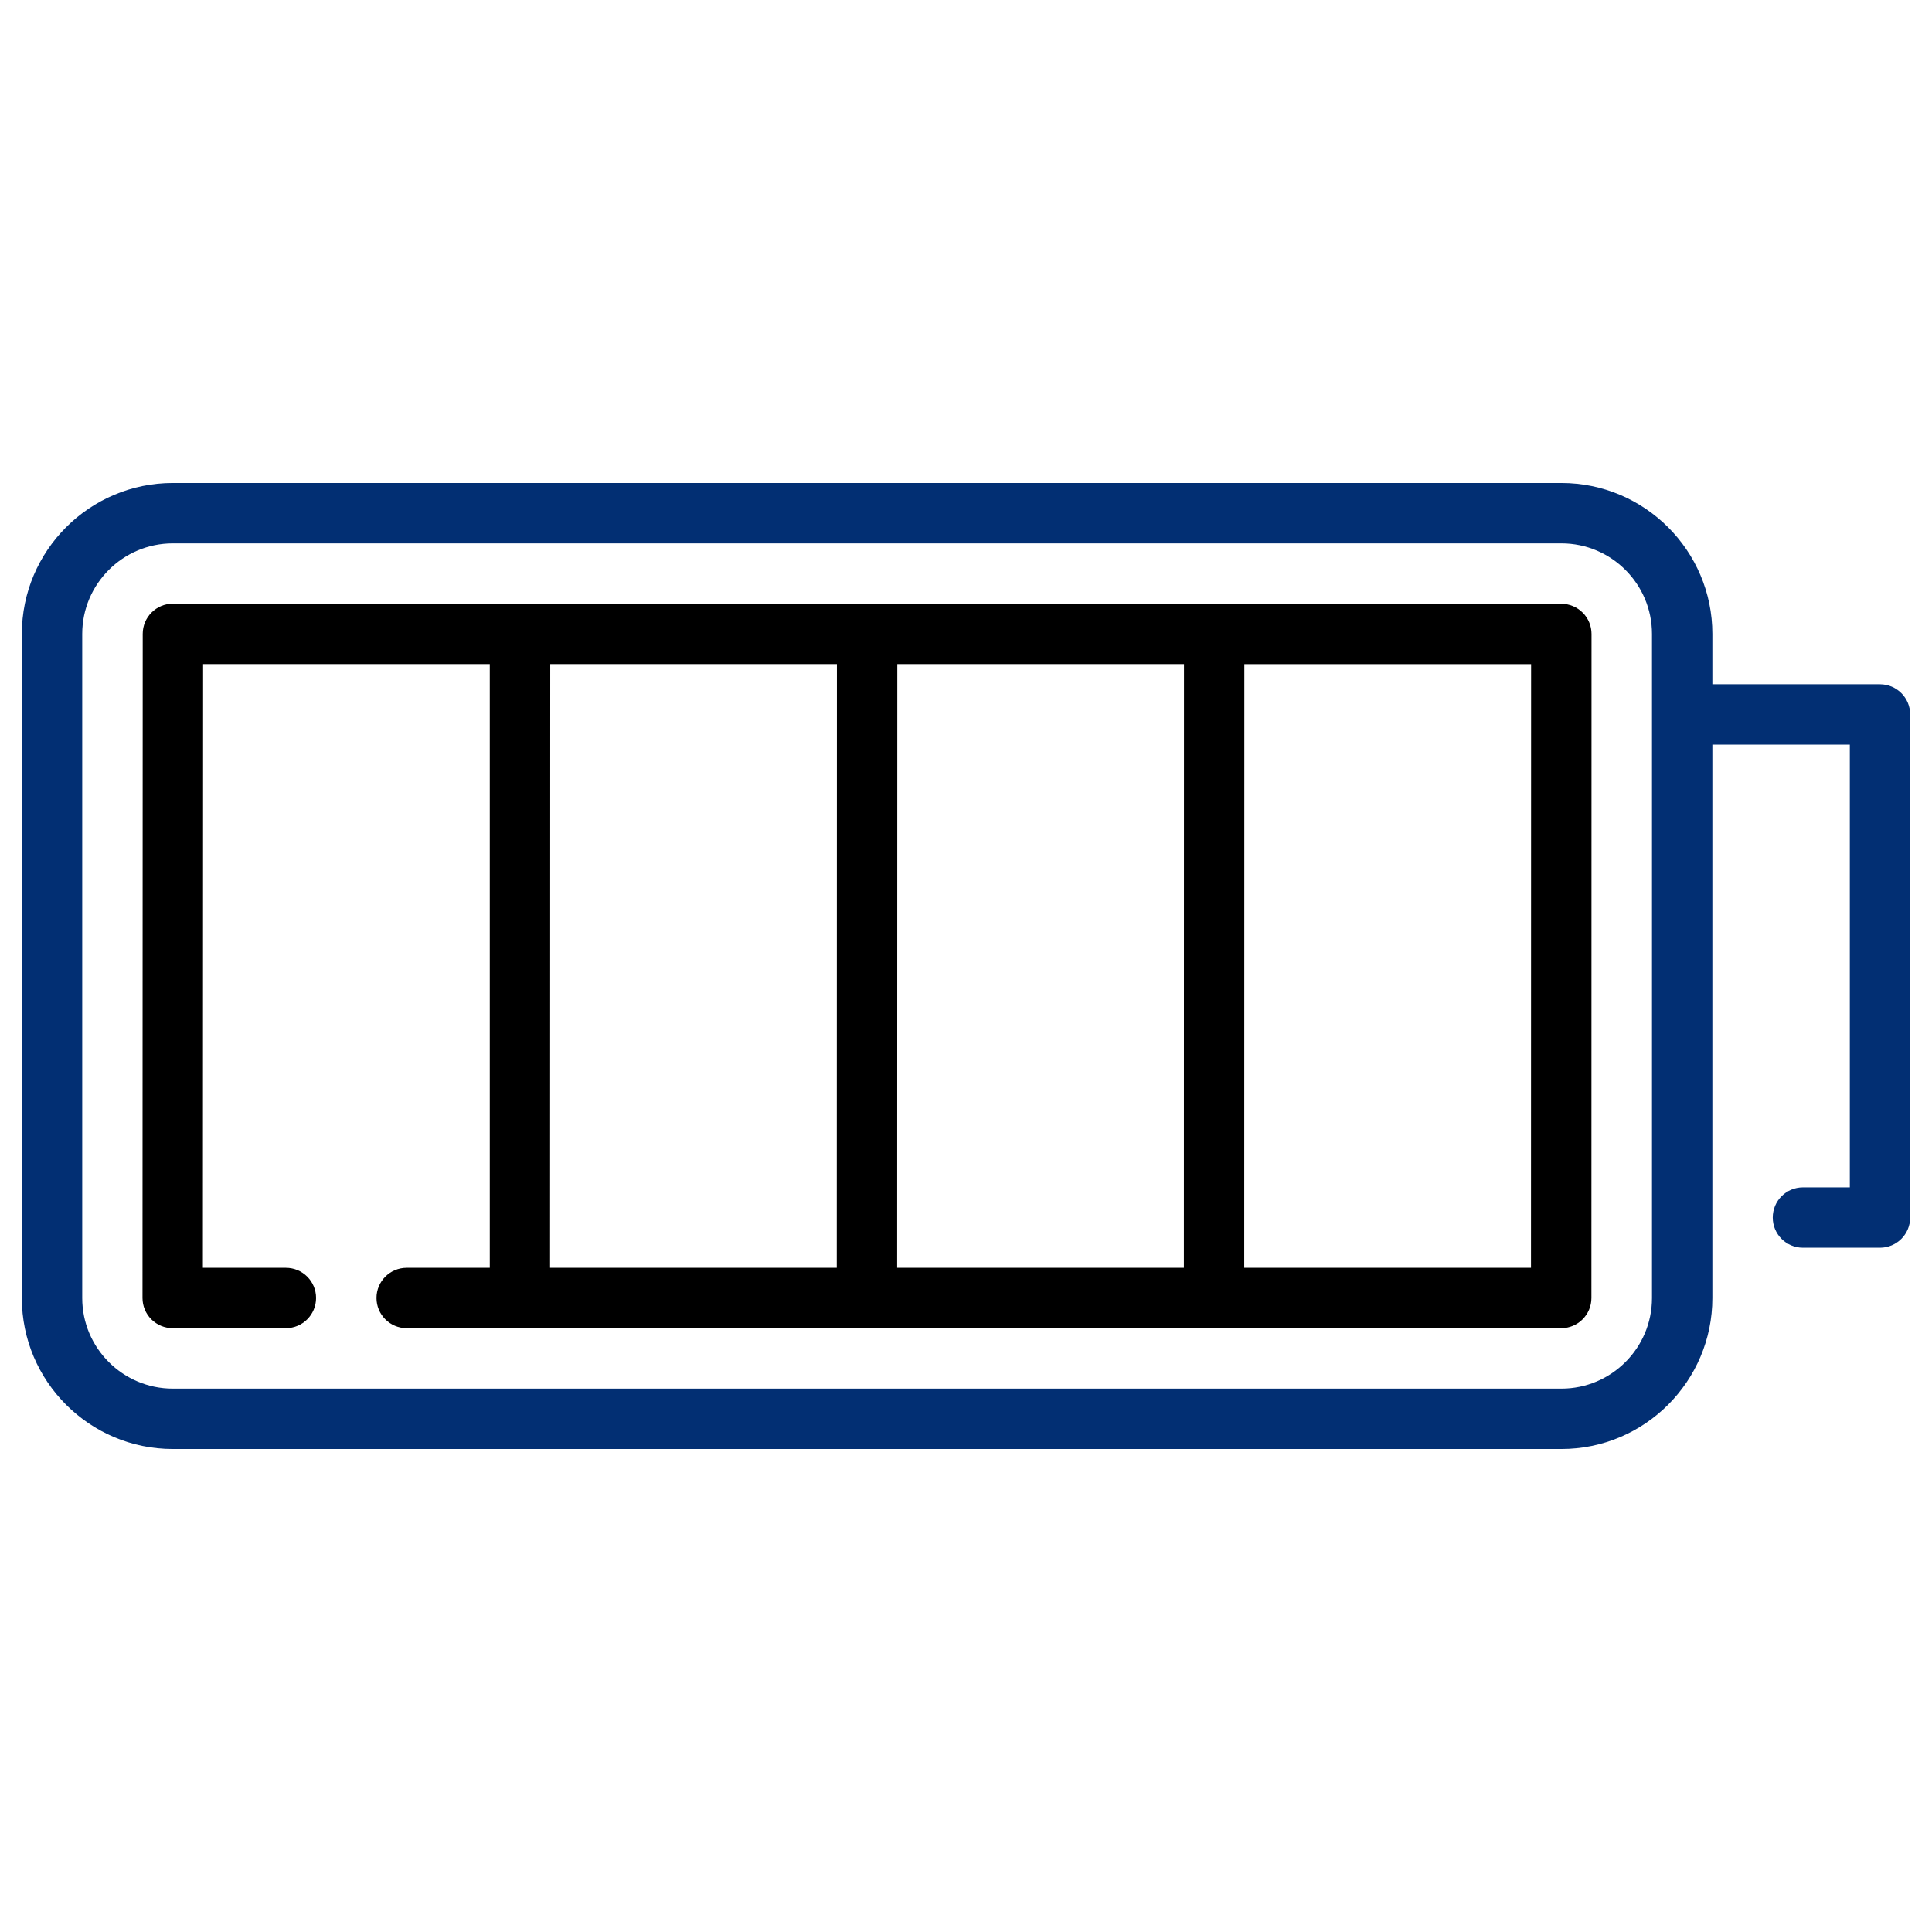
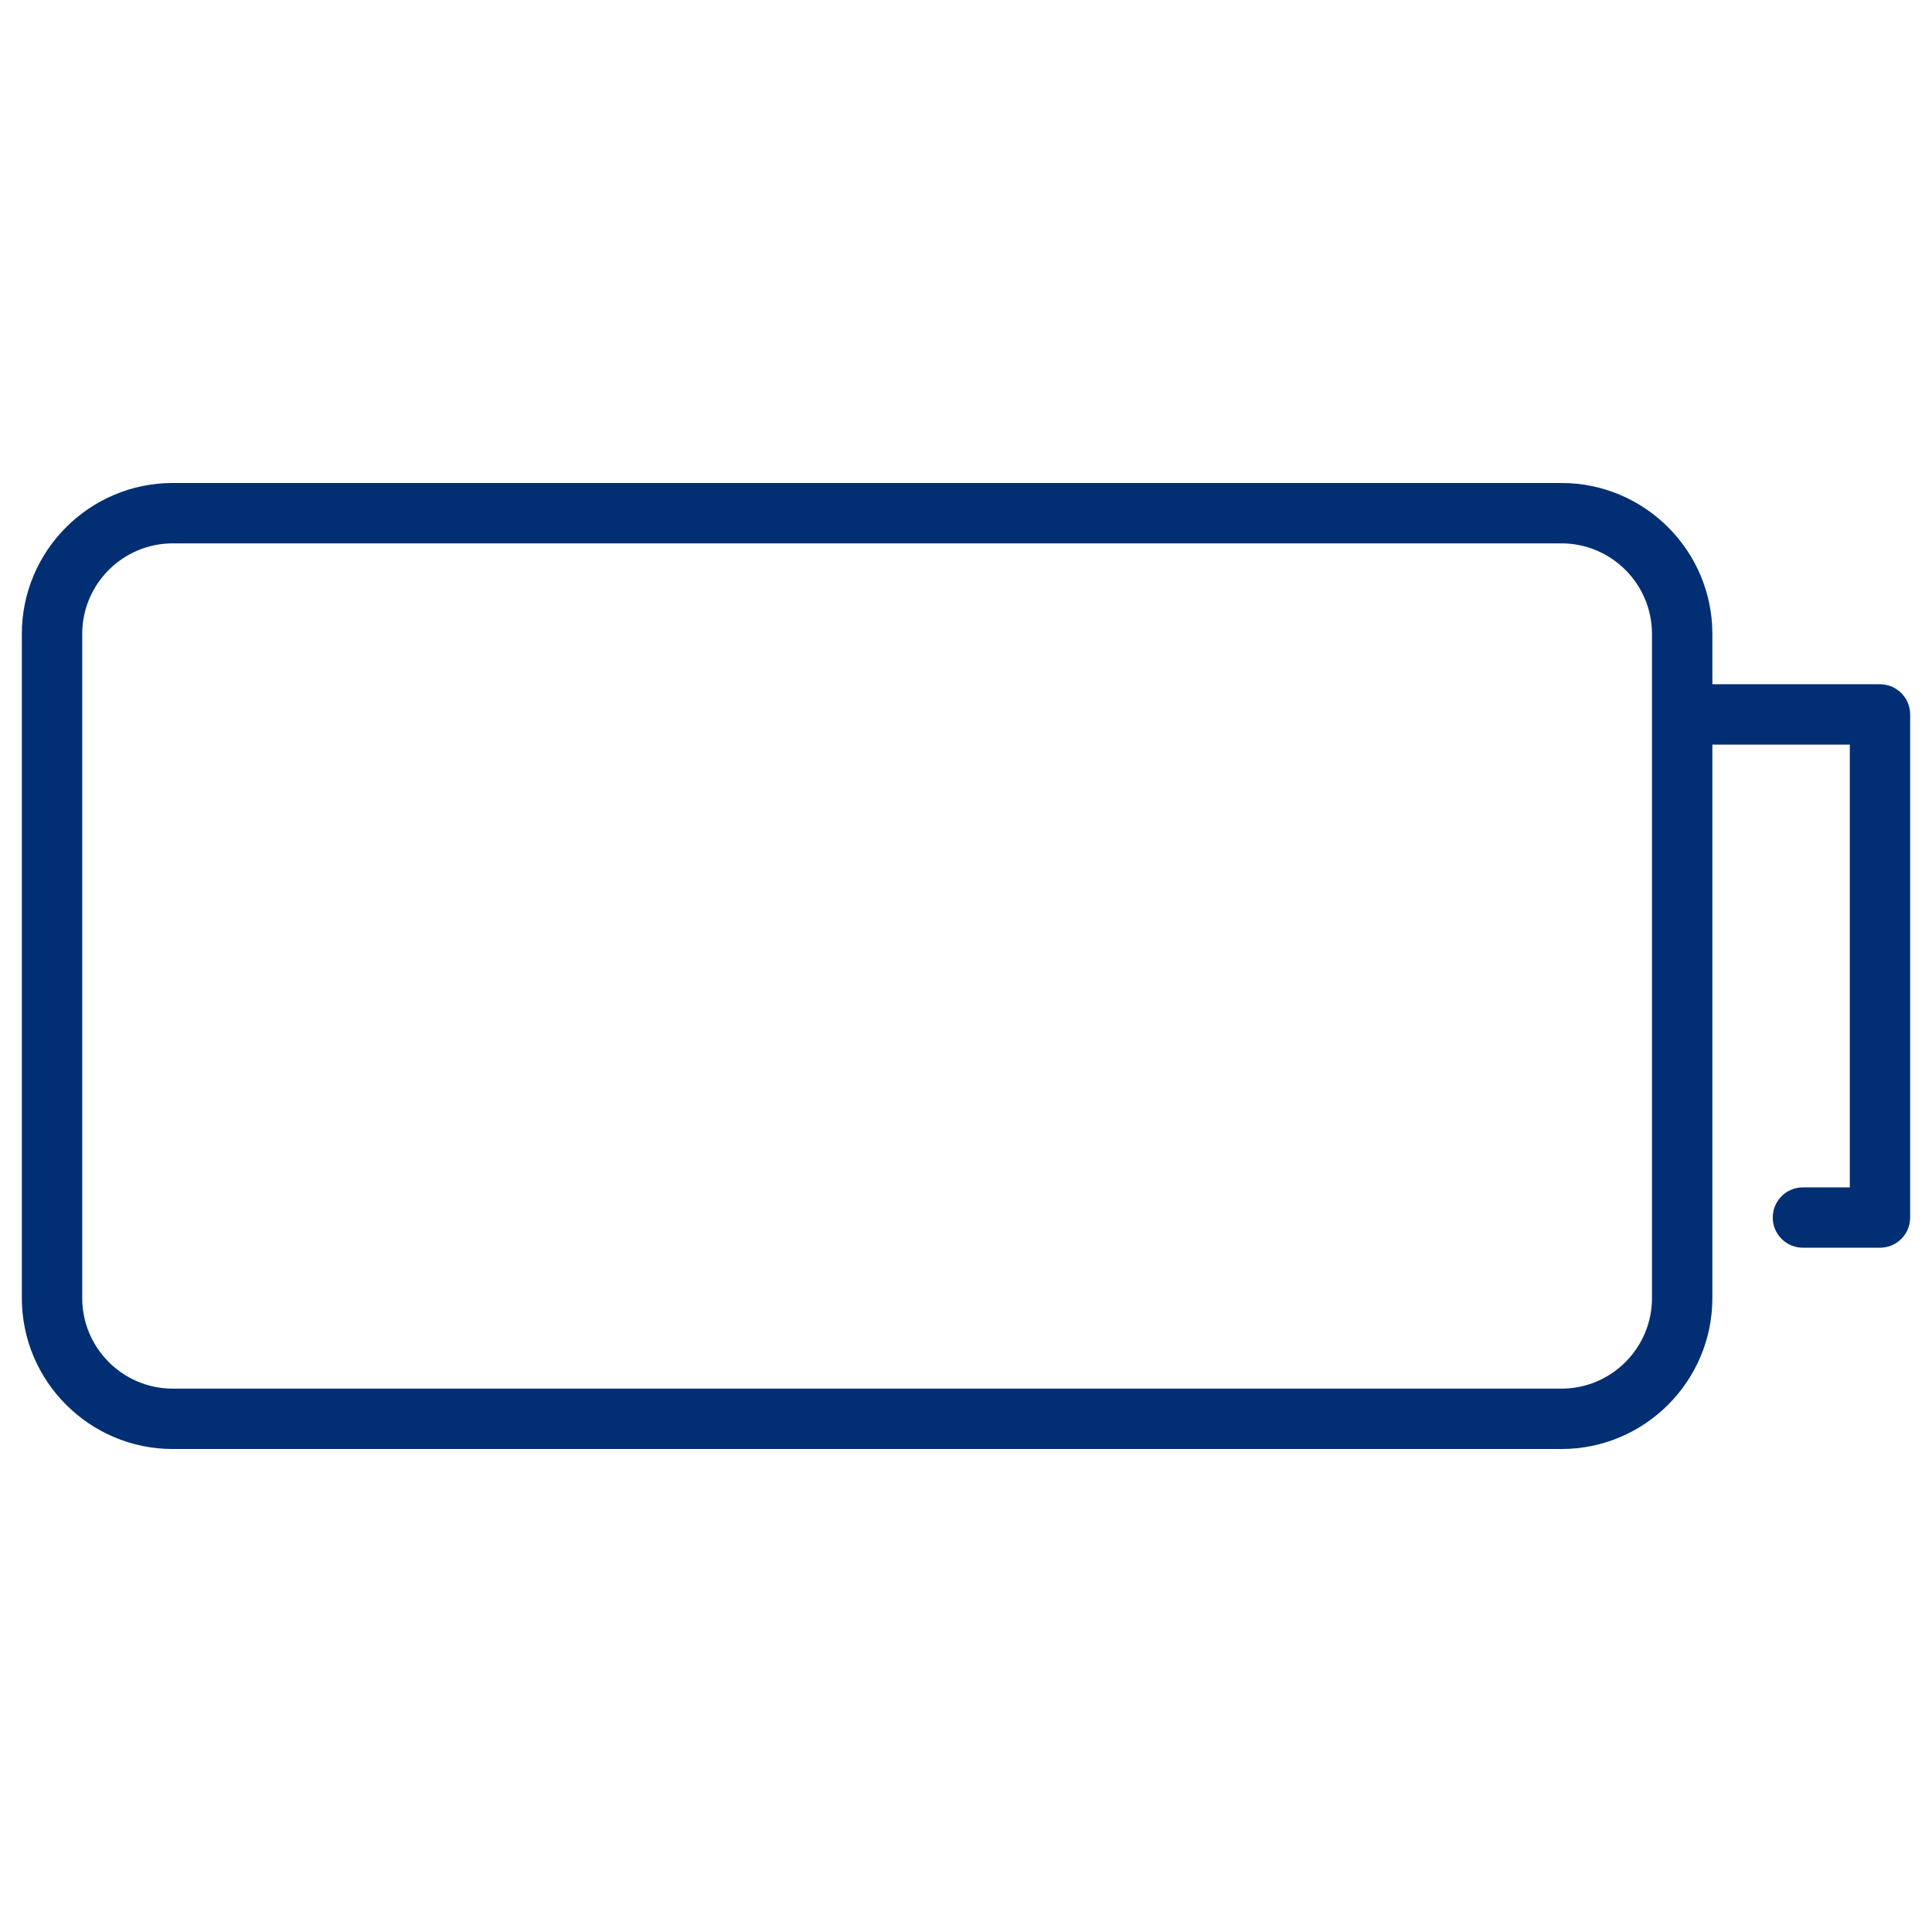
<svg xmlns="http://www.w3.org/2000/svg" id="Layer_1" data-name="Layer 1" viewBox="0 0 542.3 542.3">
  <defs>
    <style>      .cls-1 {        fill: #022f73;      }    </style>
  </defs>
  <path class="cls-1" d="M527.7,192.06h-47.05v-14.12c0-23.36-19.01-42.37-42.37-42.37H48.5c-23.36,0-42.37,19.01-42.37,42.37v186.42c0,23.36,19.01,42.37,42.37,42.37h389.78c23.36,0,42.37-19.01,42.37-42.37v-155.35h38.58v124.28h-13.16c-4.68,0-8.47,3.79-8.47,8.47s3.79,8.47,8.47,8.47h21.63c4.68,0,8.47-3.79,8.47-8.47v-141.22c0-4.68-3.79-8.47-8.47-8.47ZM463.7,364.36c0,14.02-11.4,25.42-25.42,25.42H48.5c-14.02,0-25.42-11.4-25.42-25.42v-186.42c0-14.02,11.4-25.42,25.42-25.42h389.78c14.02,0,25.42,11.4,25.42,25.42v186.42h0Z" />
-   <path d="M444.24,171.96c-1.59-1.59-3.74-2.48-5.99-2.48l-389.72-.03c-4.68,0-8.47,3.79-8.47,8.47l-.06,186.42c0,2.25.89,4.4,2.48,5.99,1.59,1.59,3.74,2.48,5.99,2.48h31.78c4.68,0,8.47-3.79,8.47-8.47s-3.79-8.47-8.47-8.47h-23.3l.06-169.47h80.47v169.47h-23.33c-4.68,0-8.47,3.79-8.47,8.47s3.79,8.47,8.47,8.47h324.08c4.68,0,8.47-3.79,8.47-8.47l.03-186.39c0-2.25-.89-4.4-2.48-5.99ZM234.88,355.87h-80.48l.05-169.46h80.47s-.04,169.46-.04,169.46ZM332.31,355.87h-80.48l.04-169.46h80.47s-.03,169.46-.03,169.46ZM429.75,355.87h-80.5l.03-169.45h80.49s-.03,169.45-.03,169.45Z" />
</svg>